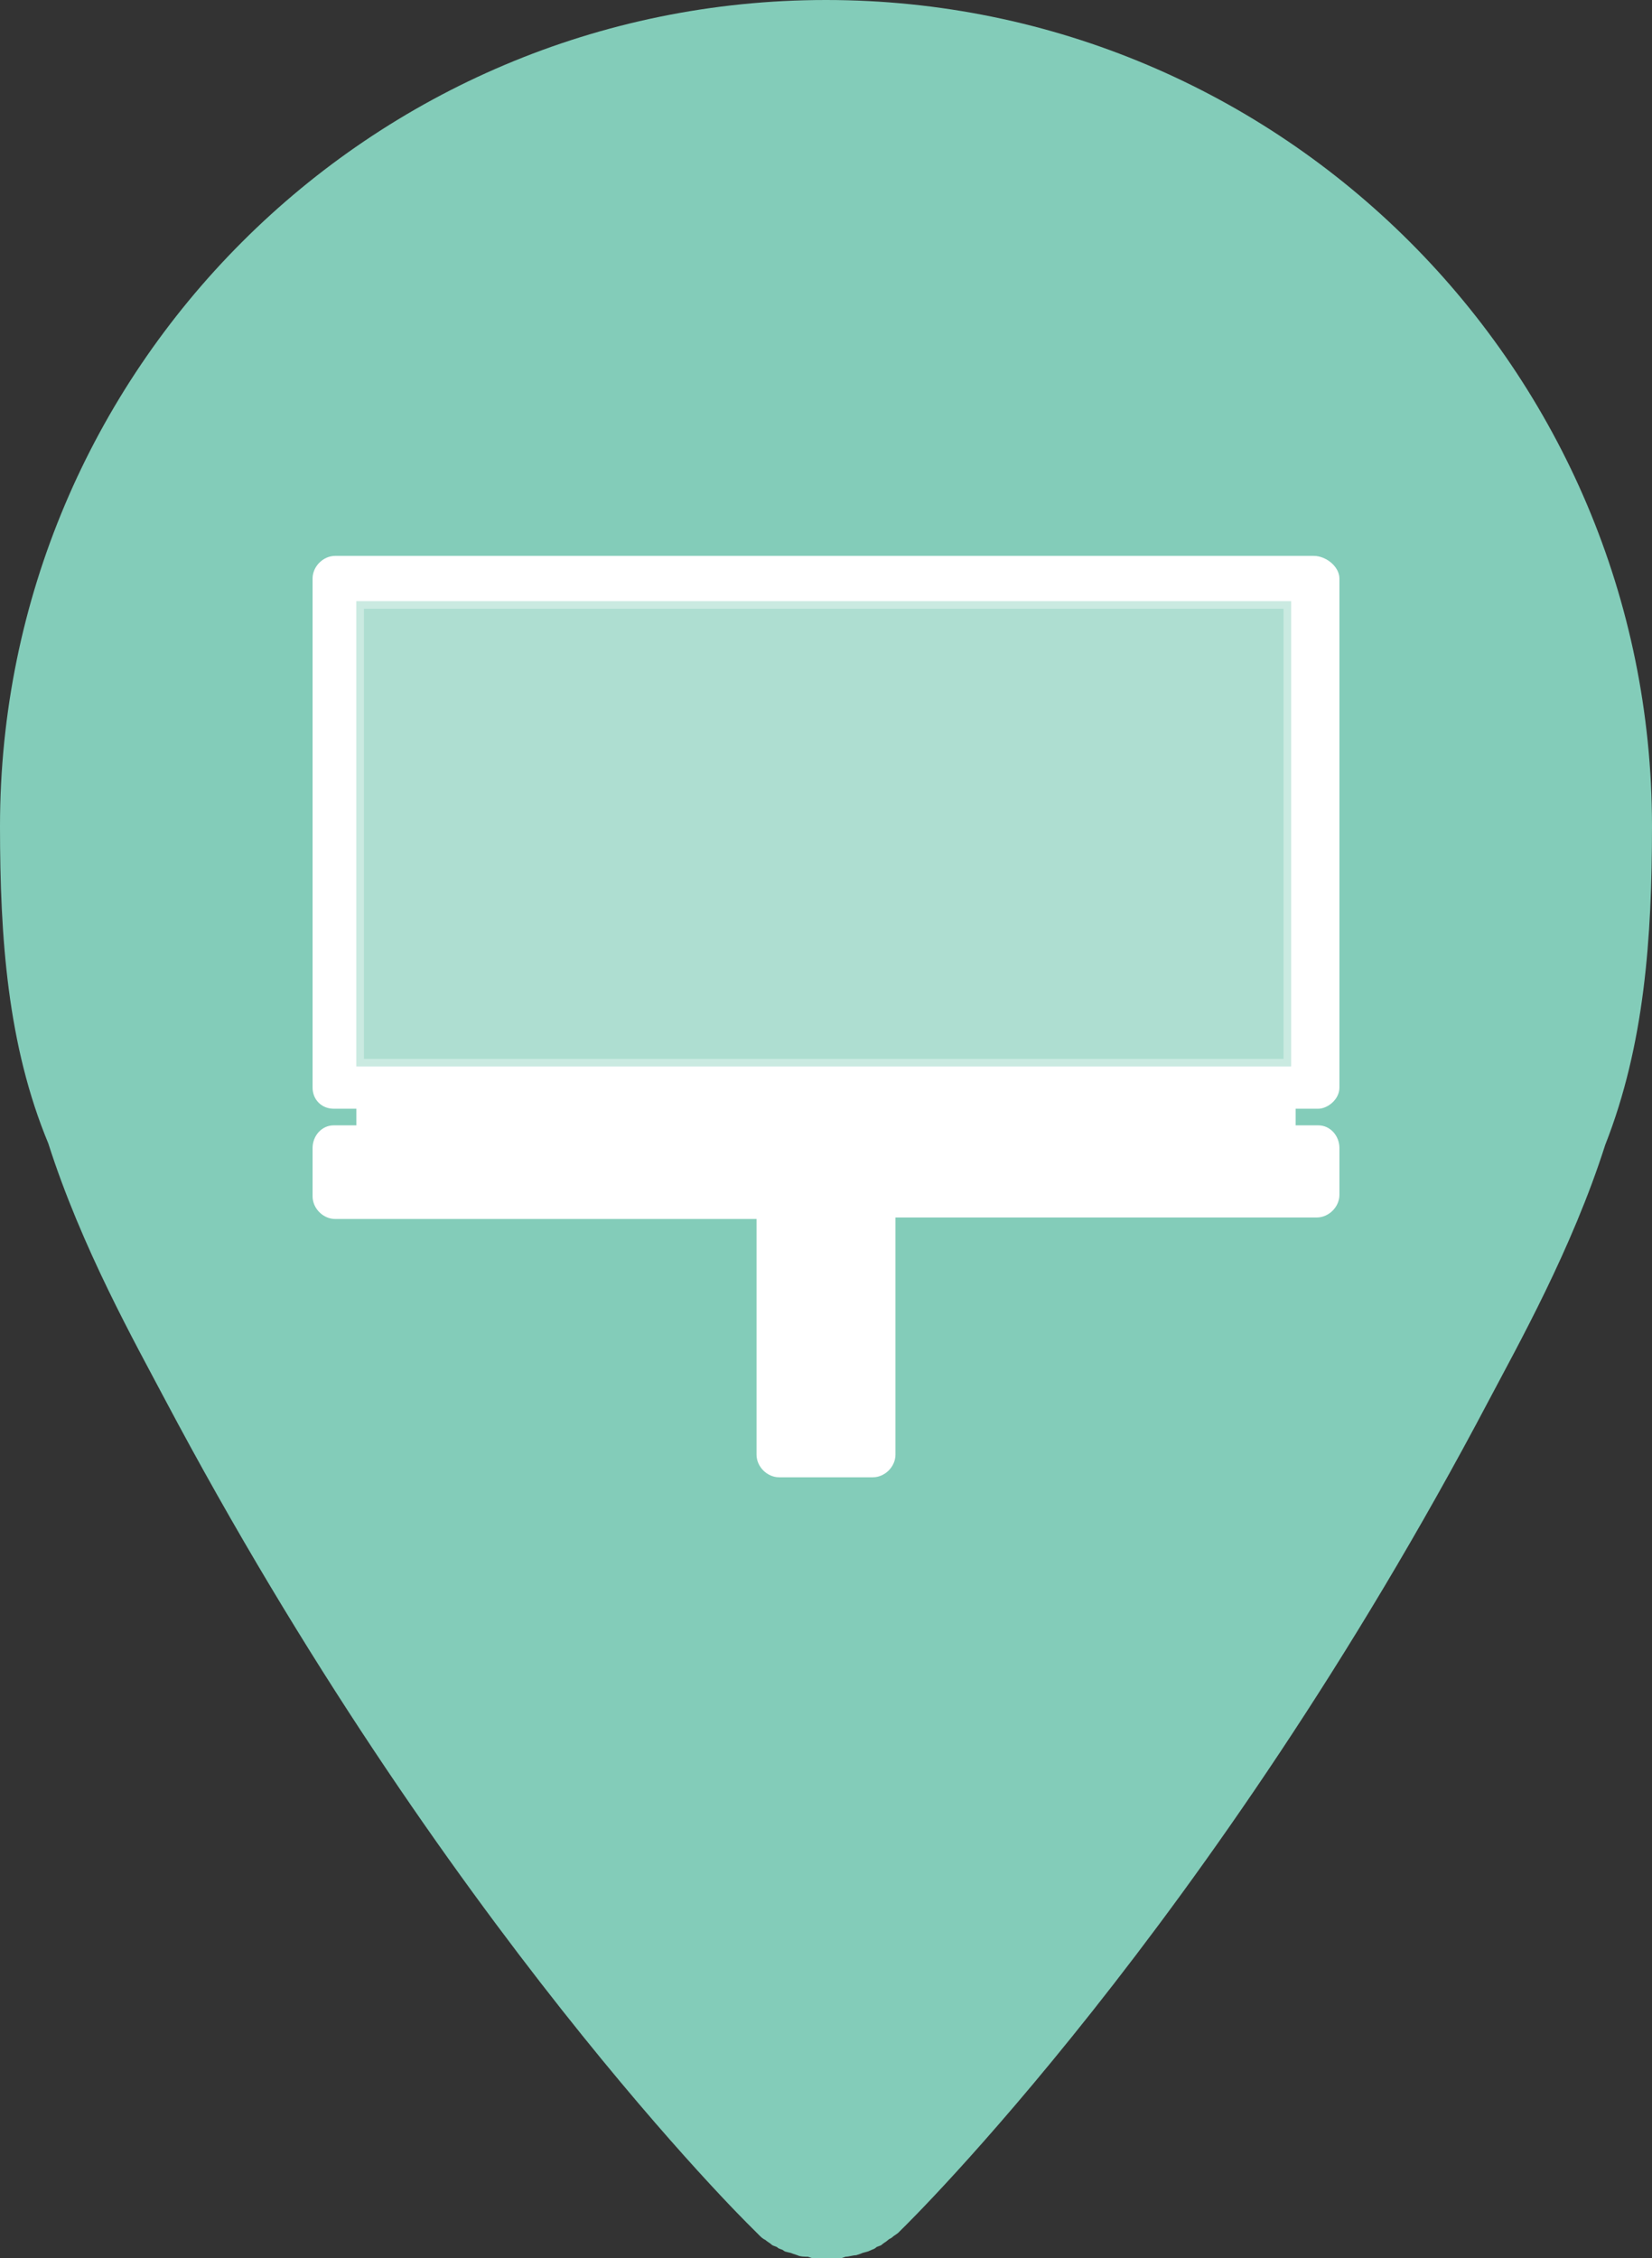
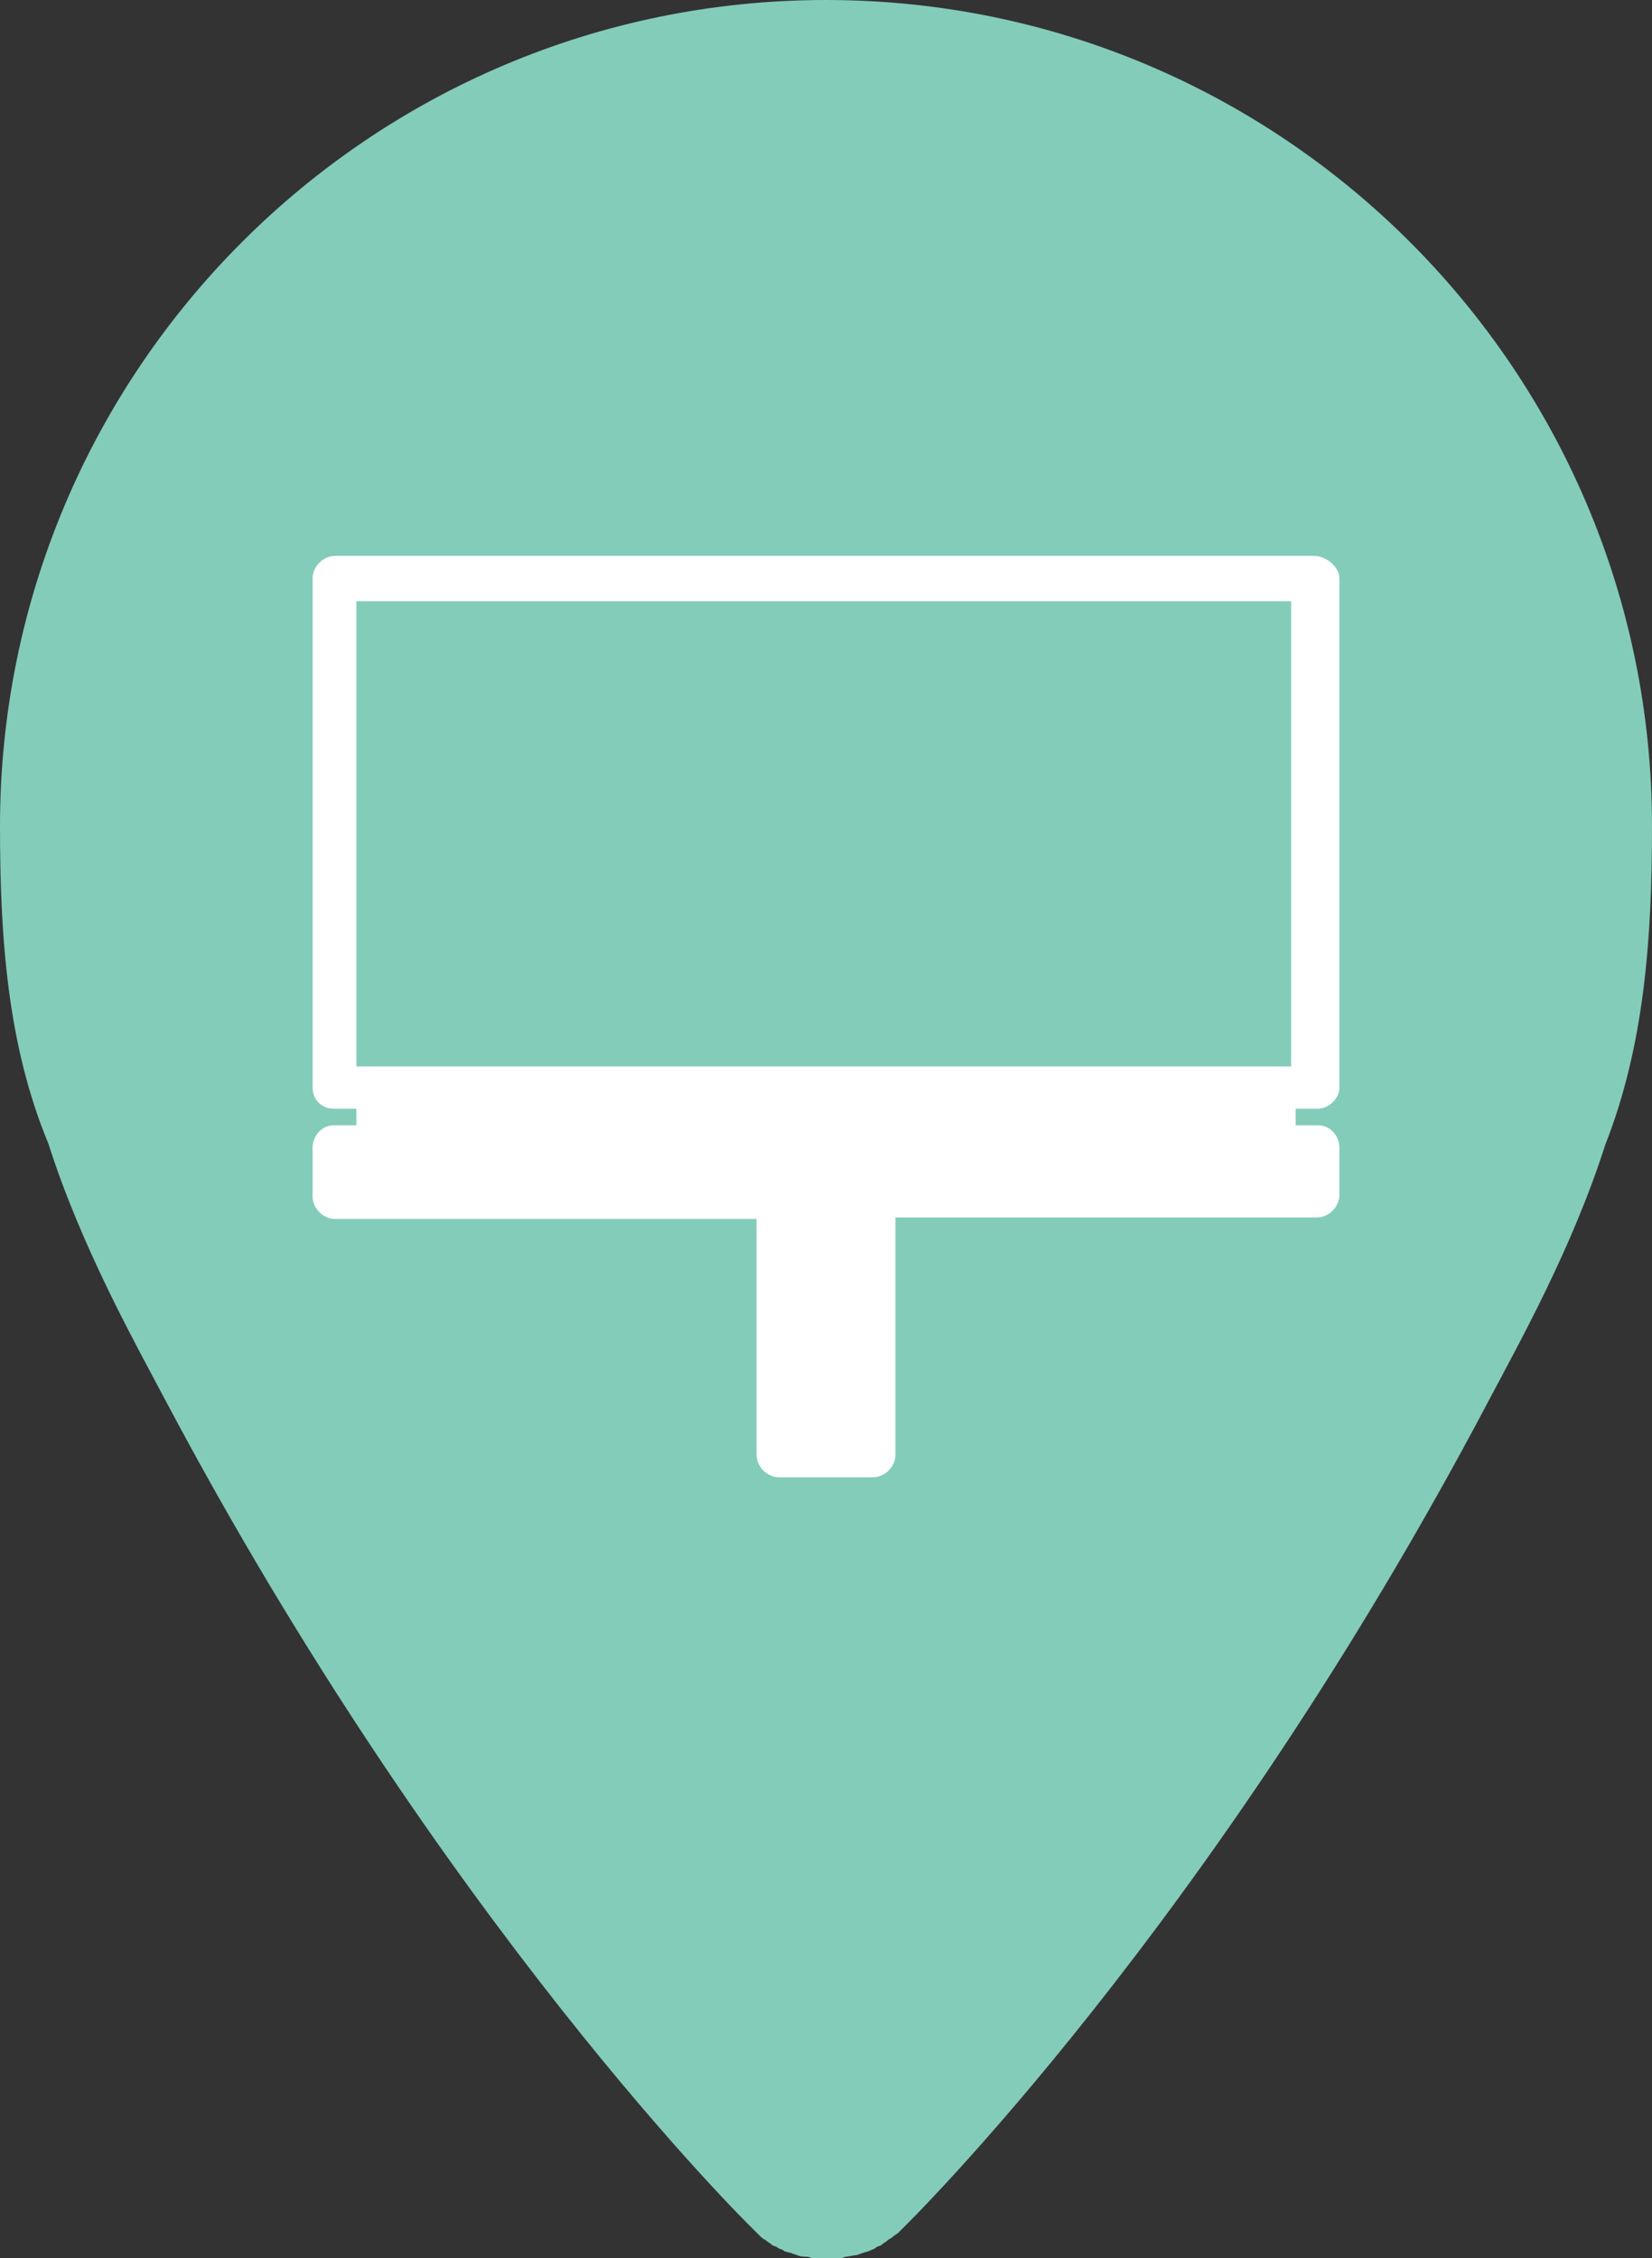
<svg xmlns="http://www.w3.org/2000/svg" version="1.1" id="_x33_76189e0-7bbf-4246-8883-9c0e37b5fdb5" x="0px" y="0px" viewBox="0 0 109.4 149.5" style="enable-background:new 0 0 109.4 149.5;" xml:space="preserve">
  <rect x="0" y="0" width="109.4" height="149.5" fill="#333333" stroke="none" />
  <style type="text/css">
	.st0{fill:#83CCB9;}
	.st1{opacity:0.35;fill:#FFFFFF;stroke:#FFFFFF;stroke-miterlimit:10;enable-background:new    ;}
	.st2{fill:#FFFFFF;}
</style>
  <title>starticon-messen_-1-_90_2</title>
  <path class="st0" d="M109.4,54.7C109.4,24.5,84.9,0,54.7,0S0,24.5,0,54.7l0,0c0,7.4,0.5,14.5,3.2,21C5.4,82.6,9,89,10.9,92.6  c18.5,34.9,38.7,54.7,38.8,54.8s0.2,0.2,0.3,0.3s0.2,0.2,0.3,0.3s0.2,0.2,0.4,0.3c0.1,0.1,0.3,0.2,0.4,0.3c0.1,0.1,0.3,0.1,0.4,0.2  s0.3,0.1,0.4,0.2s0.4,0.1,0.6,0.2l0.3,0.1c0.2,0.1,0.5,0.1,0.7,0.1l0.3,0.1c0.6,0.1,1.3,0.1,1.9,0l0.3-0.1c0.2,0,0.5-0.1,0.7-0.1  l0.3-0.1c0.2-0.1,0.4-0.1,0.6-0.2c0.2-0.1,0.3-0.1,0.4-0.2s0.3-0.1,0.4-0.2c0.1-0.1,0.3-0.2,0.4-0.3c0.1-0.1,0.2-0.1,0.3-0.2  s0.3-0.2,0.4-0.3s0.2-0.2,0.3-0.3s20.4-19.9,38.8-54.8c1.9-3.6,5.5-10,7.7-16.9C108.9,69.2,109.4,62.1,109.4,54.7z" />
  <g>
-     <rect x="23.6" y="39.8" class="st1" width="61.9" height="30.8" />
    <path class="st2" d="M87.3,74.5h-1.5v-1.1h1.5c0.6,0,1.4-0.6,1.4-1.4V38.3c0-0.8-0.9-1.5-1.7-1.5H22.2c-0.8,0-1.5,0.7-1.5,1.5V72   c0,0.8,0.6,1.4,1.4,1.4h1.5v1.1h-1.5c-0.8,0-1.4,0.7-1.4,1.5v3.2c0,0.8,0.7,1.5,1.5,1.5h27.9v15.6c0,0.8,0.7,1.5,1.5,1.5h6.2   c0.8,0,1.5-0.7,1.5-1.5V80.6h27.9c0.8,0,1.5-0.7,1.5-1.5V76C88.7,75.2,88.1,74.5,87.3,74.5z M23.6,70.6V39.8h61.9v30.8H23.6z" />
  </g>
</svg>